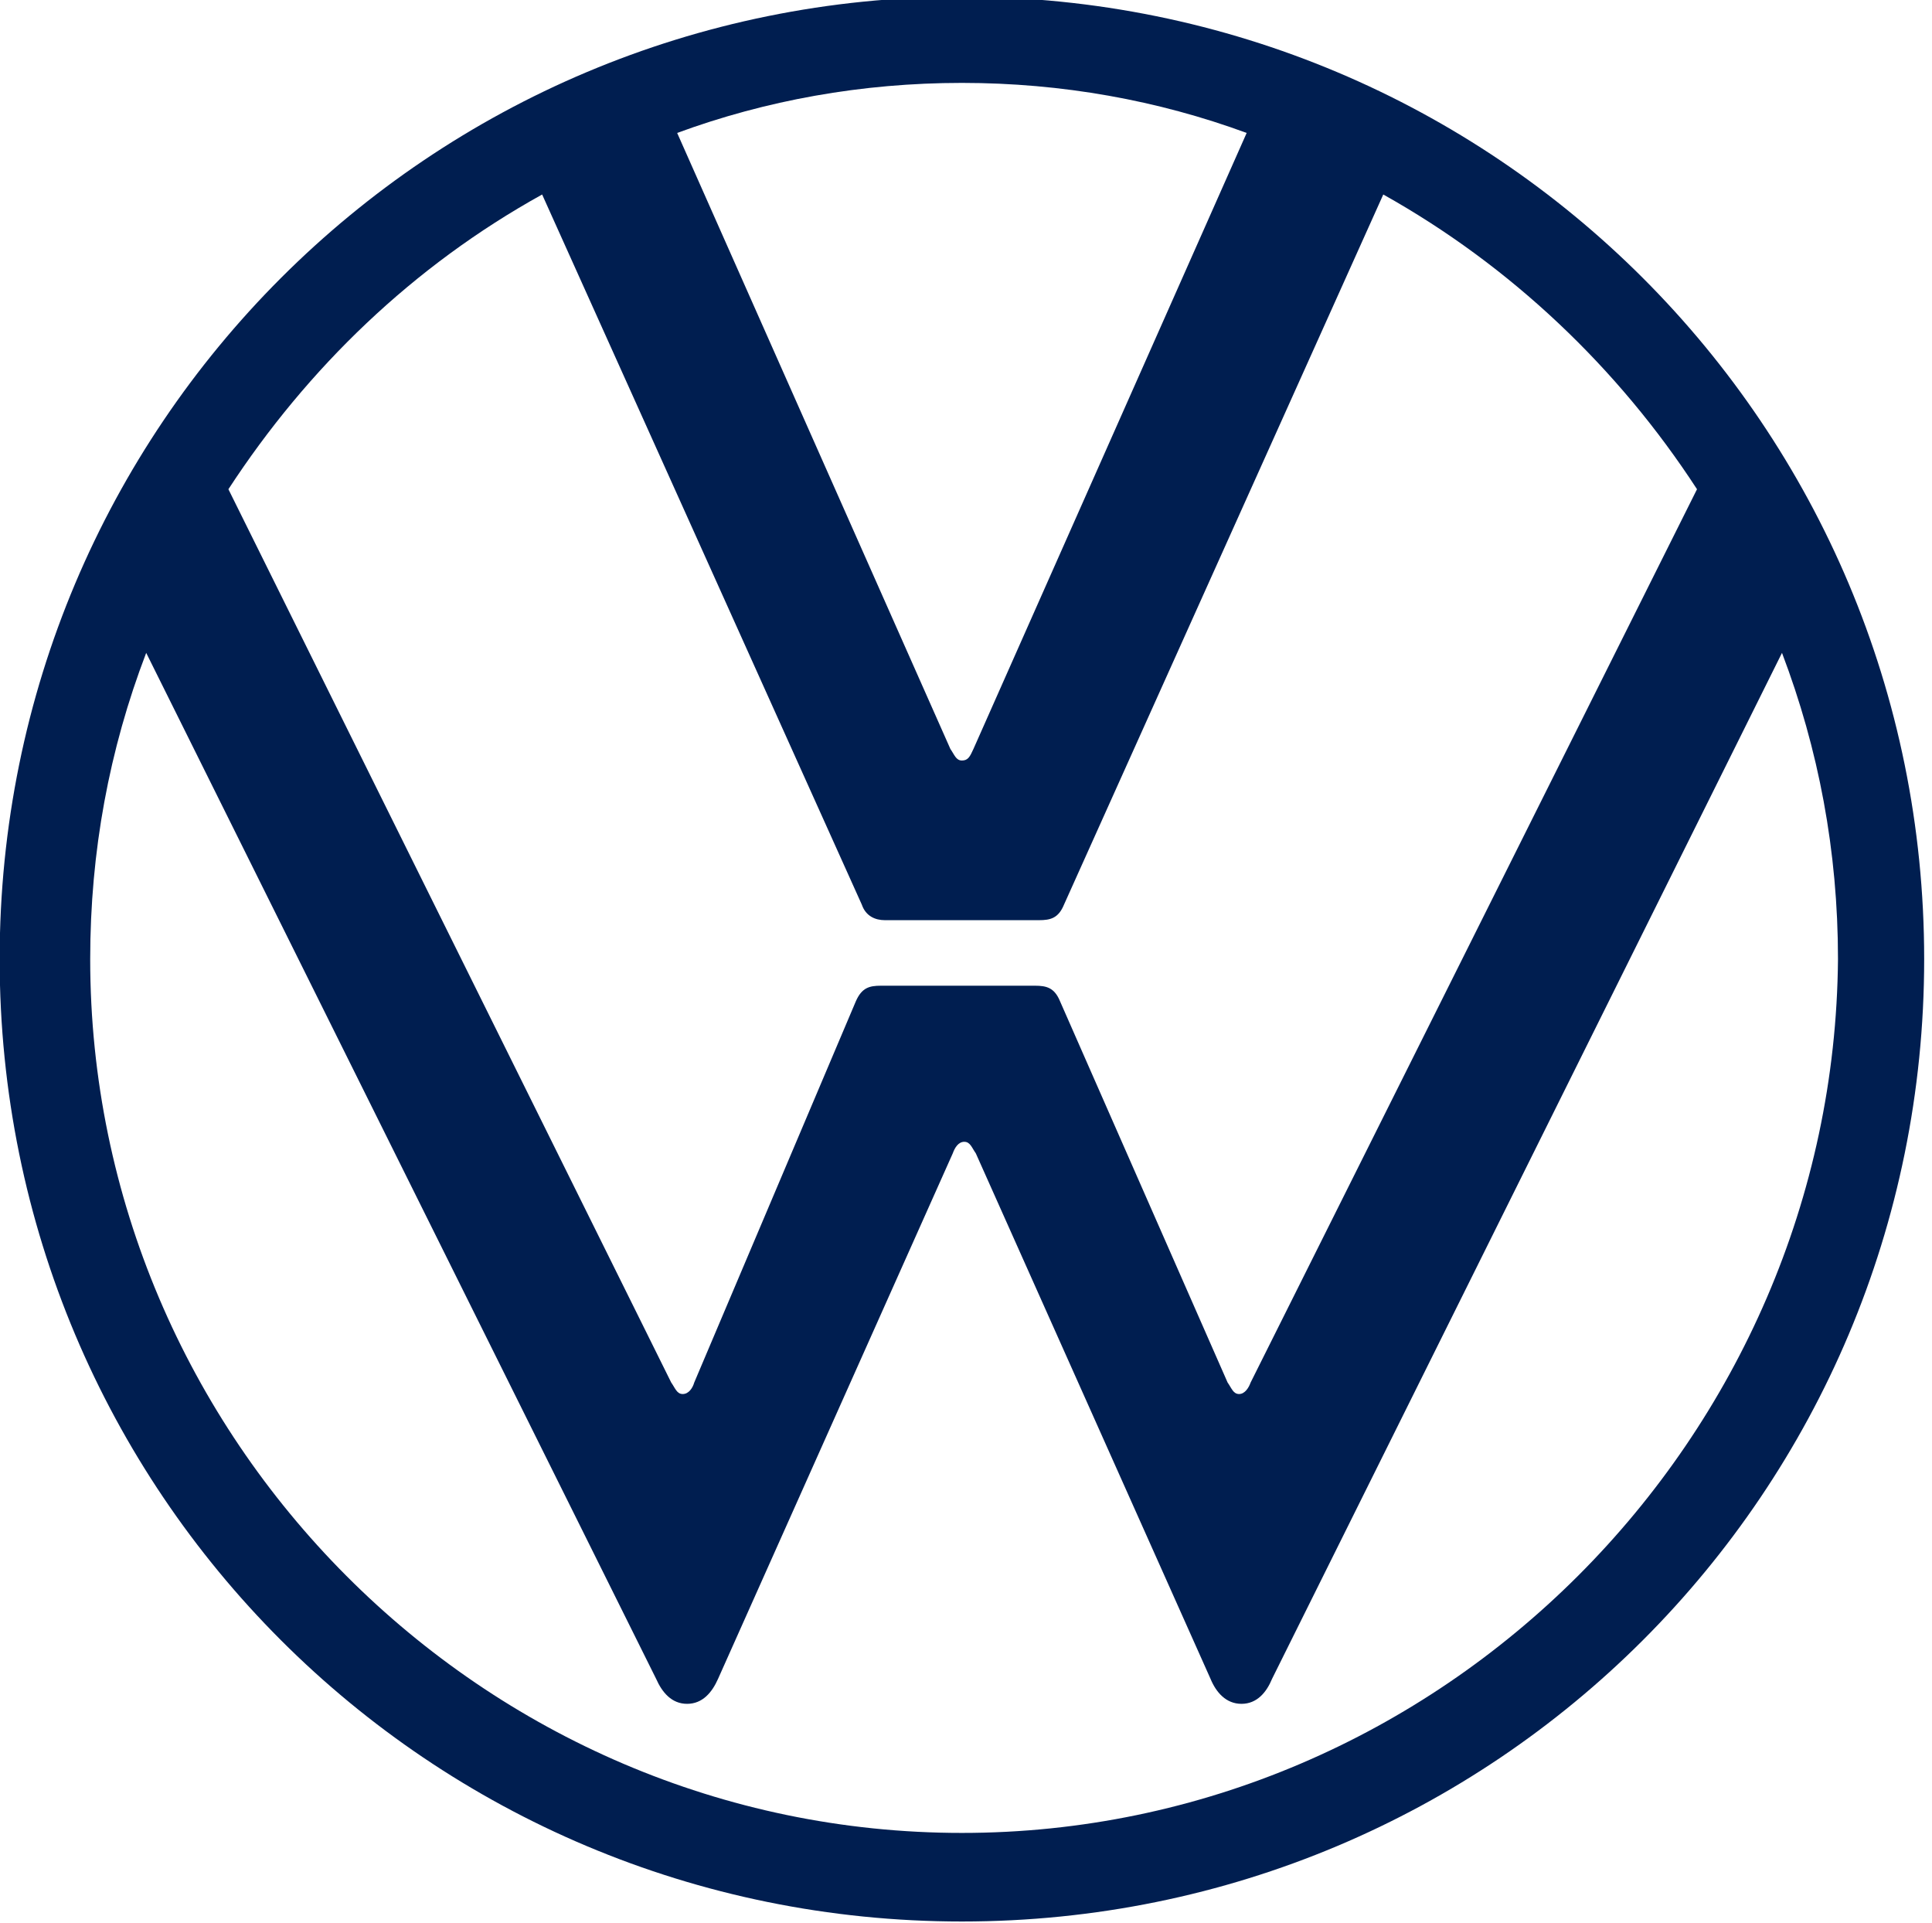
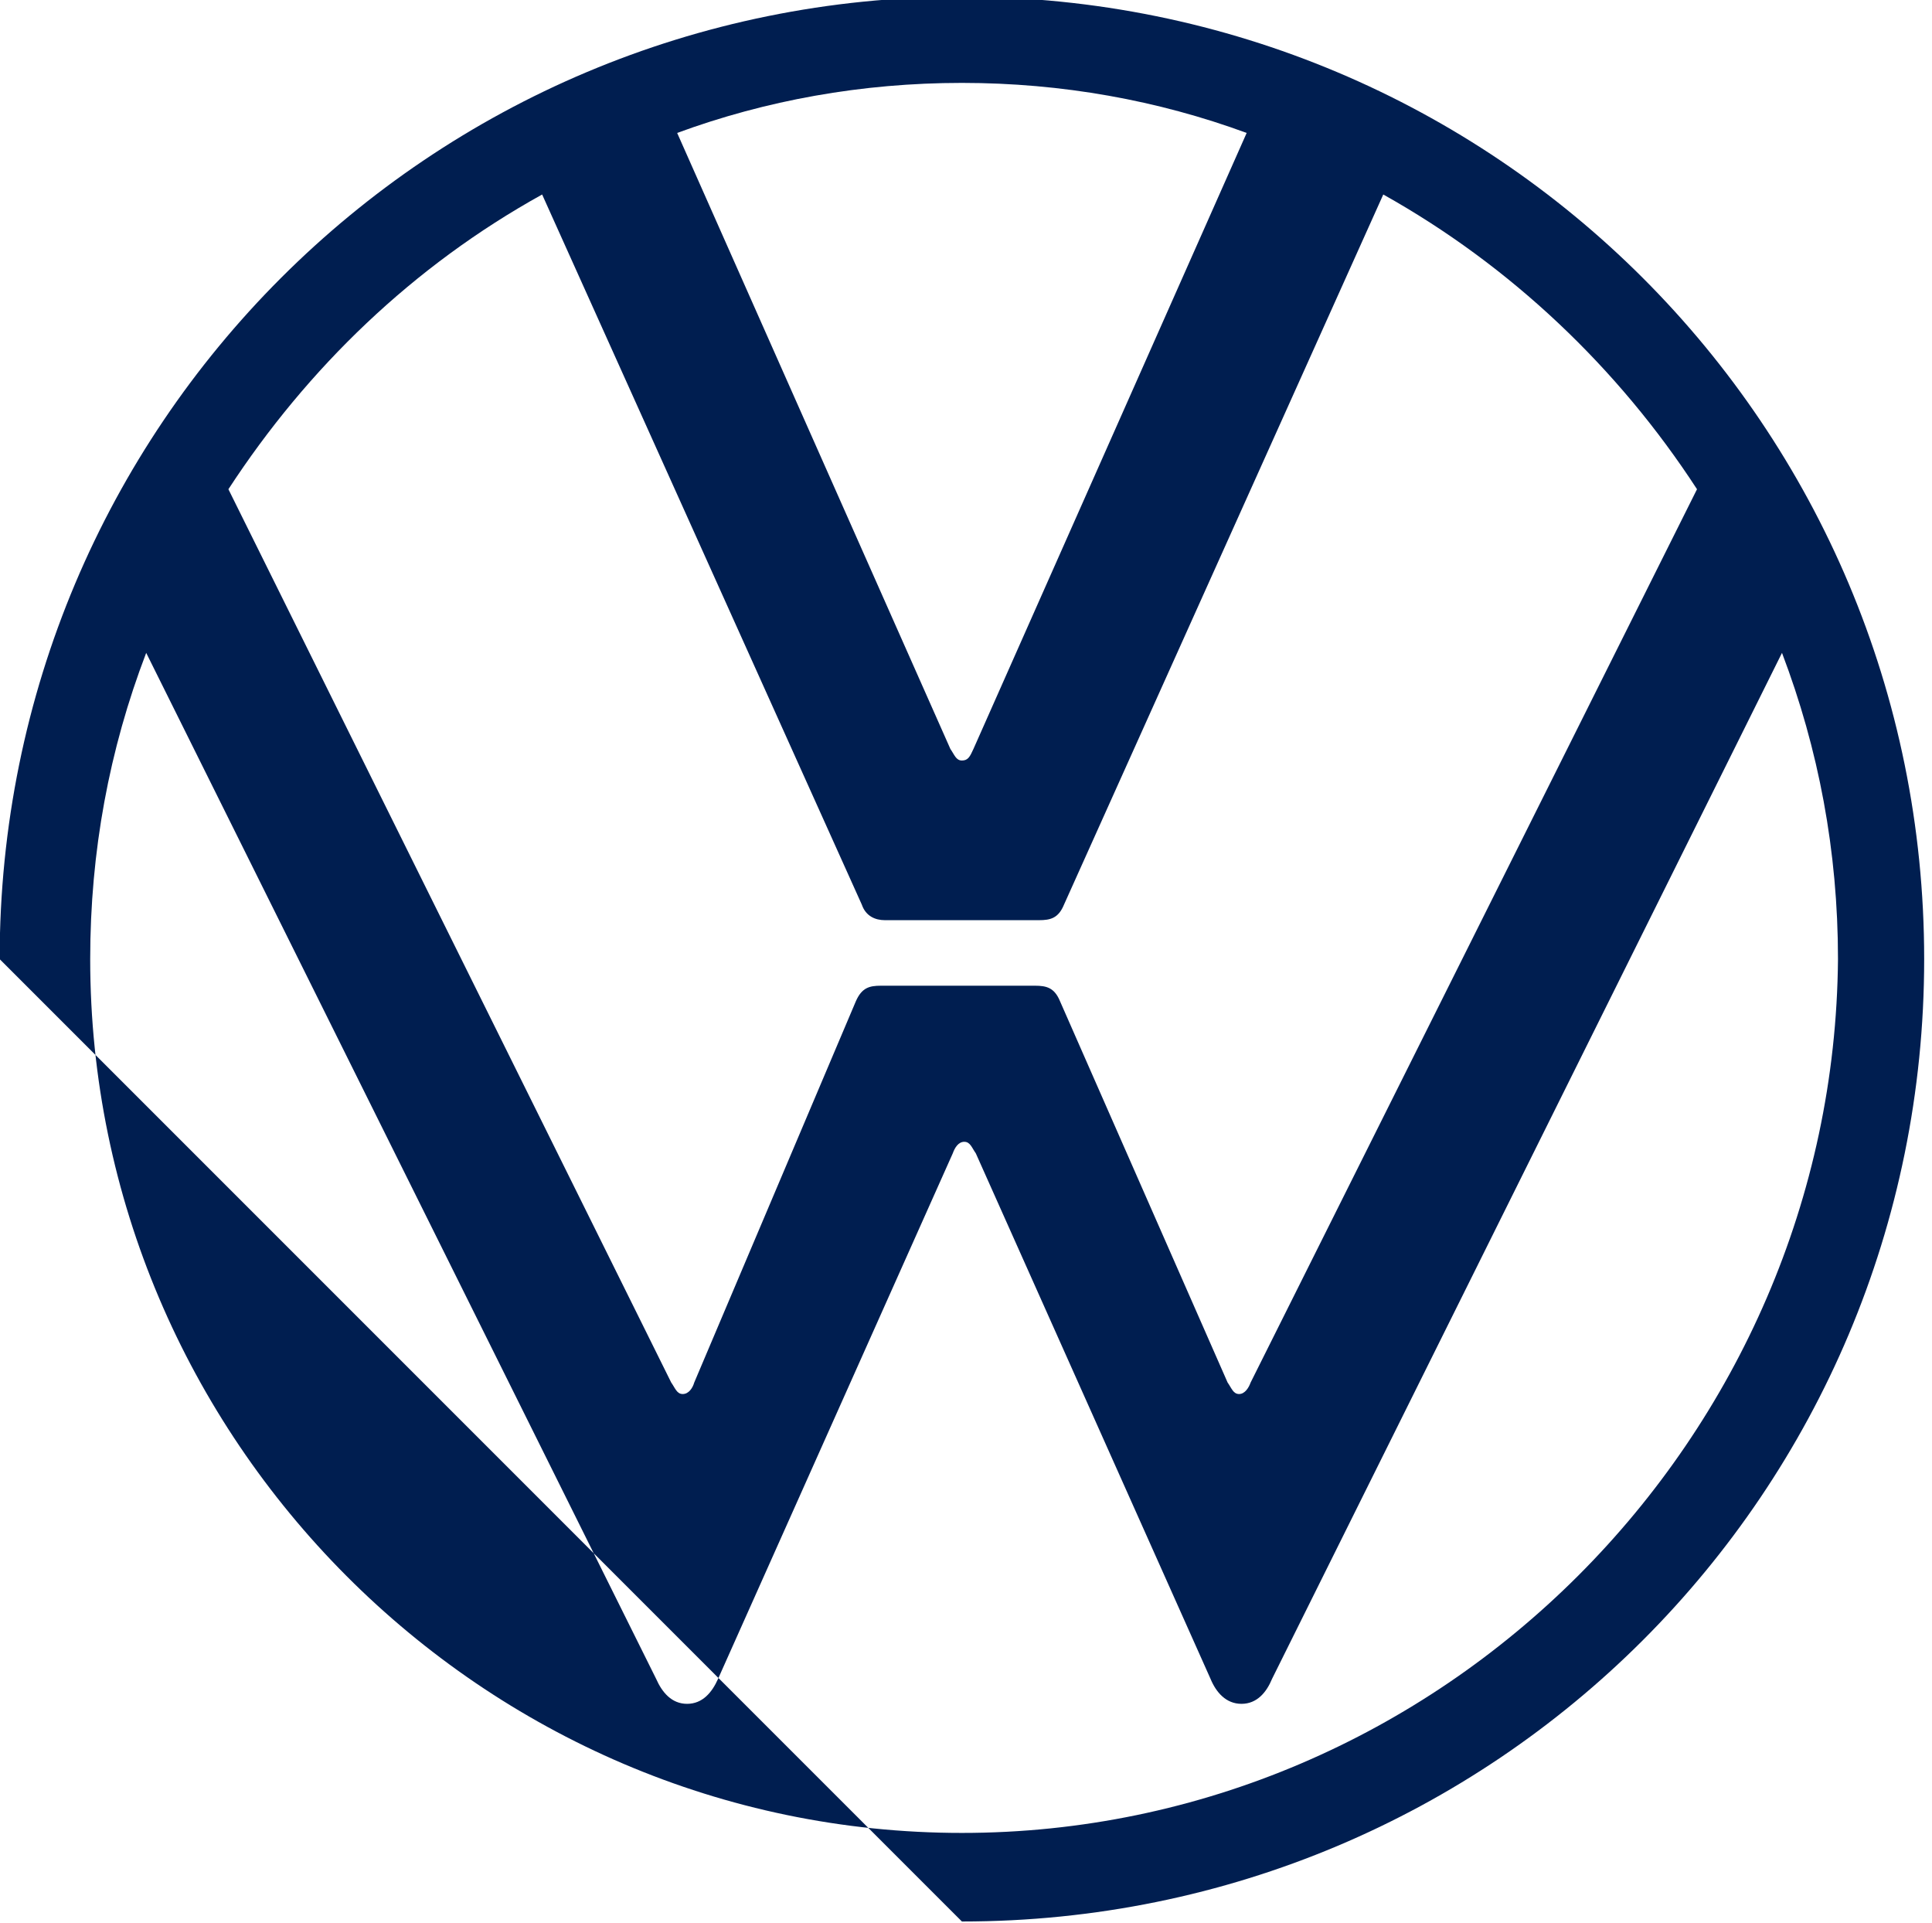
<svg xmlns="http://www.w3.org/2000/svg" version="1.1" id="master-artboard" x="0px" y="0px" width="49.563px" height="49.316px" viewBox="0 487.684 49.563 49.316" enable-background="new 0 487.684 49.563 49.316" xml:space="preserve">
  <g transform="matrix(10.188, 0, 0, 10.188, -251.52, -252.793)">
    <g>
-       <path fill="#001E50" d="M27.11,77.296c-1.207,0-2.195-0.993-2.195-2.2c0-0.271,0.048-0.528,0.141-0.771l1.284,2.583    c0.015,0.034,0.039,0.063,0.078,0.063c0.039,0,0.063-0.029,0.078-0.063l0.591-1.323c0.005-0.014,0.014-0.029,0.029-0.029    c0.015,0,0.019,0.015,0.029,0.029l0.591,1.323c0.014,0.034,0.039,0.063,0.078,0.063c0.039,0,0.063-0.029,0.077-0.063l1.284-2.583    c0.092,0.242,0.141,0.499,0.141,0.771C29.306,76.302,28.317,77.296,27.11,77.296z M27.11,74.596c-0.015,0-0.019-0.015-0.029-0.029    l-0.688-1.551c0.223-0.082,0.465-0.126,0.717-0.126s0.494,0.044,0.717,0.126l-0.688,1.551    C27.13,74.587,27.125,74.596,27.11,74.596z M26.407,76.191c-0.015,0-0.019-0.015-0.029-0.029l-1.115-2.249    c0.199-0.305,0.465-0.562,0.79-0.742l0.805,1.788c0.01,0.029,0.034,0.039,0.058,0.039h0.388c0.029,0,0.049-0.005,0.063-0.039    l0.804-1.788c0.32,0.179,0.591,0.436,0.79,0.742l-1.124,2.249c-0.005,0.014-0.015,0.029-0.029,0.029    c-0.015,0-0.019-0.015-0.029-0.029l-0.422-0.96c-0.014-0.034-0.034-0.039-0.063-0.039h-0.388c-0.029,0-0.048,0.005-0.063,0.039    l-0.407,0.96C26.432,76.176,26.422,76.191,26.407,76.191z M27.11,77.519c1.342,0,2.423-1.081,2.423-2.423    c0-1.342-1.081-2.423-2.423-2.423c-1.342,0-2.423,1.081-2.423,2.423C24.687,76.438,25.768,77.519,27.11,77.519z" />
+       <path fill="#001E50" d="M27.11,77.296c-1.207,0-2.195-0.993-2.195-2.2c0-0.271,0.048-0.528,0.141-0.771l1.284,2.583    c0.015,0.034,0.039,0.063,0.078,0.063c0.039,0,0.063-0.029,0.078-0.063l0.591-1.323c0.005-0.014,0.014-0.029,0.029-0.029    c0.015,0,0.019,0.015,0.029,0.029l0.591,1.323c0.014,0.034,0.039,0.063,0.078,0.063c0.039,0,0.063-0.029,0.077-0.063l1.284-2.583    c0.092,0.242,0.141,0.499,0.141,0.771C29.306,76.302,28.317,77.296,27.11,77.296z M27.11,74.596c-0.015,0-0.019-0.015-0.029-0.029    l-0.688-1.551c0.223-0.082,0.465-0.126,0.717-0.126s0.494,0.044,0.717,0.126l-0.688,1.551    C27.13,74.587,27.125,74.596,27.11,74.596z M26.407,76.191c-0.015,0-0.019-0.015-0.029-0.029l-1.115-2.249    c0.199-0.305,0.465-0.562,0.79-0.742l0.805,1.788c0.01,0.029,0.034,0.039,0.058,0.039h0.388c0.029,0,0.049-0.005,0.063-0.039    l0.804-1.788c0.32,0.179,0.591,0.436,0.79,0.742l-1.124,2.249c-0.005,0.014-0.015,0.029-0.029,0.029    c-0.015,0-0.019-0.015-0.029-0.029l-0.422-0.96c-0.014-0.034-0.034-0.039-0.063-0.039h-0.388c-0.029,0-0.048,0.005-0.063,0.039    l-0.407,0.96C26.432,76.176,26.422,76.191,26.407,76.191z M27.11,77.519c1.342,0,2.423-1.081,2.423-2.423    c0-1.342-1.081-2.423-2.423-2.423c-1.342,0-2.423,1.081-2.423,2.423z" />
    </g>
  </g>
</svg>